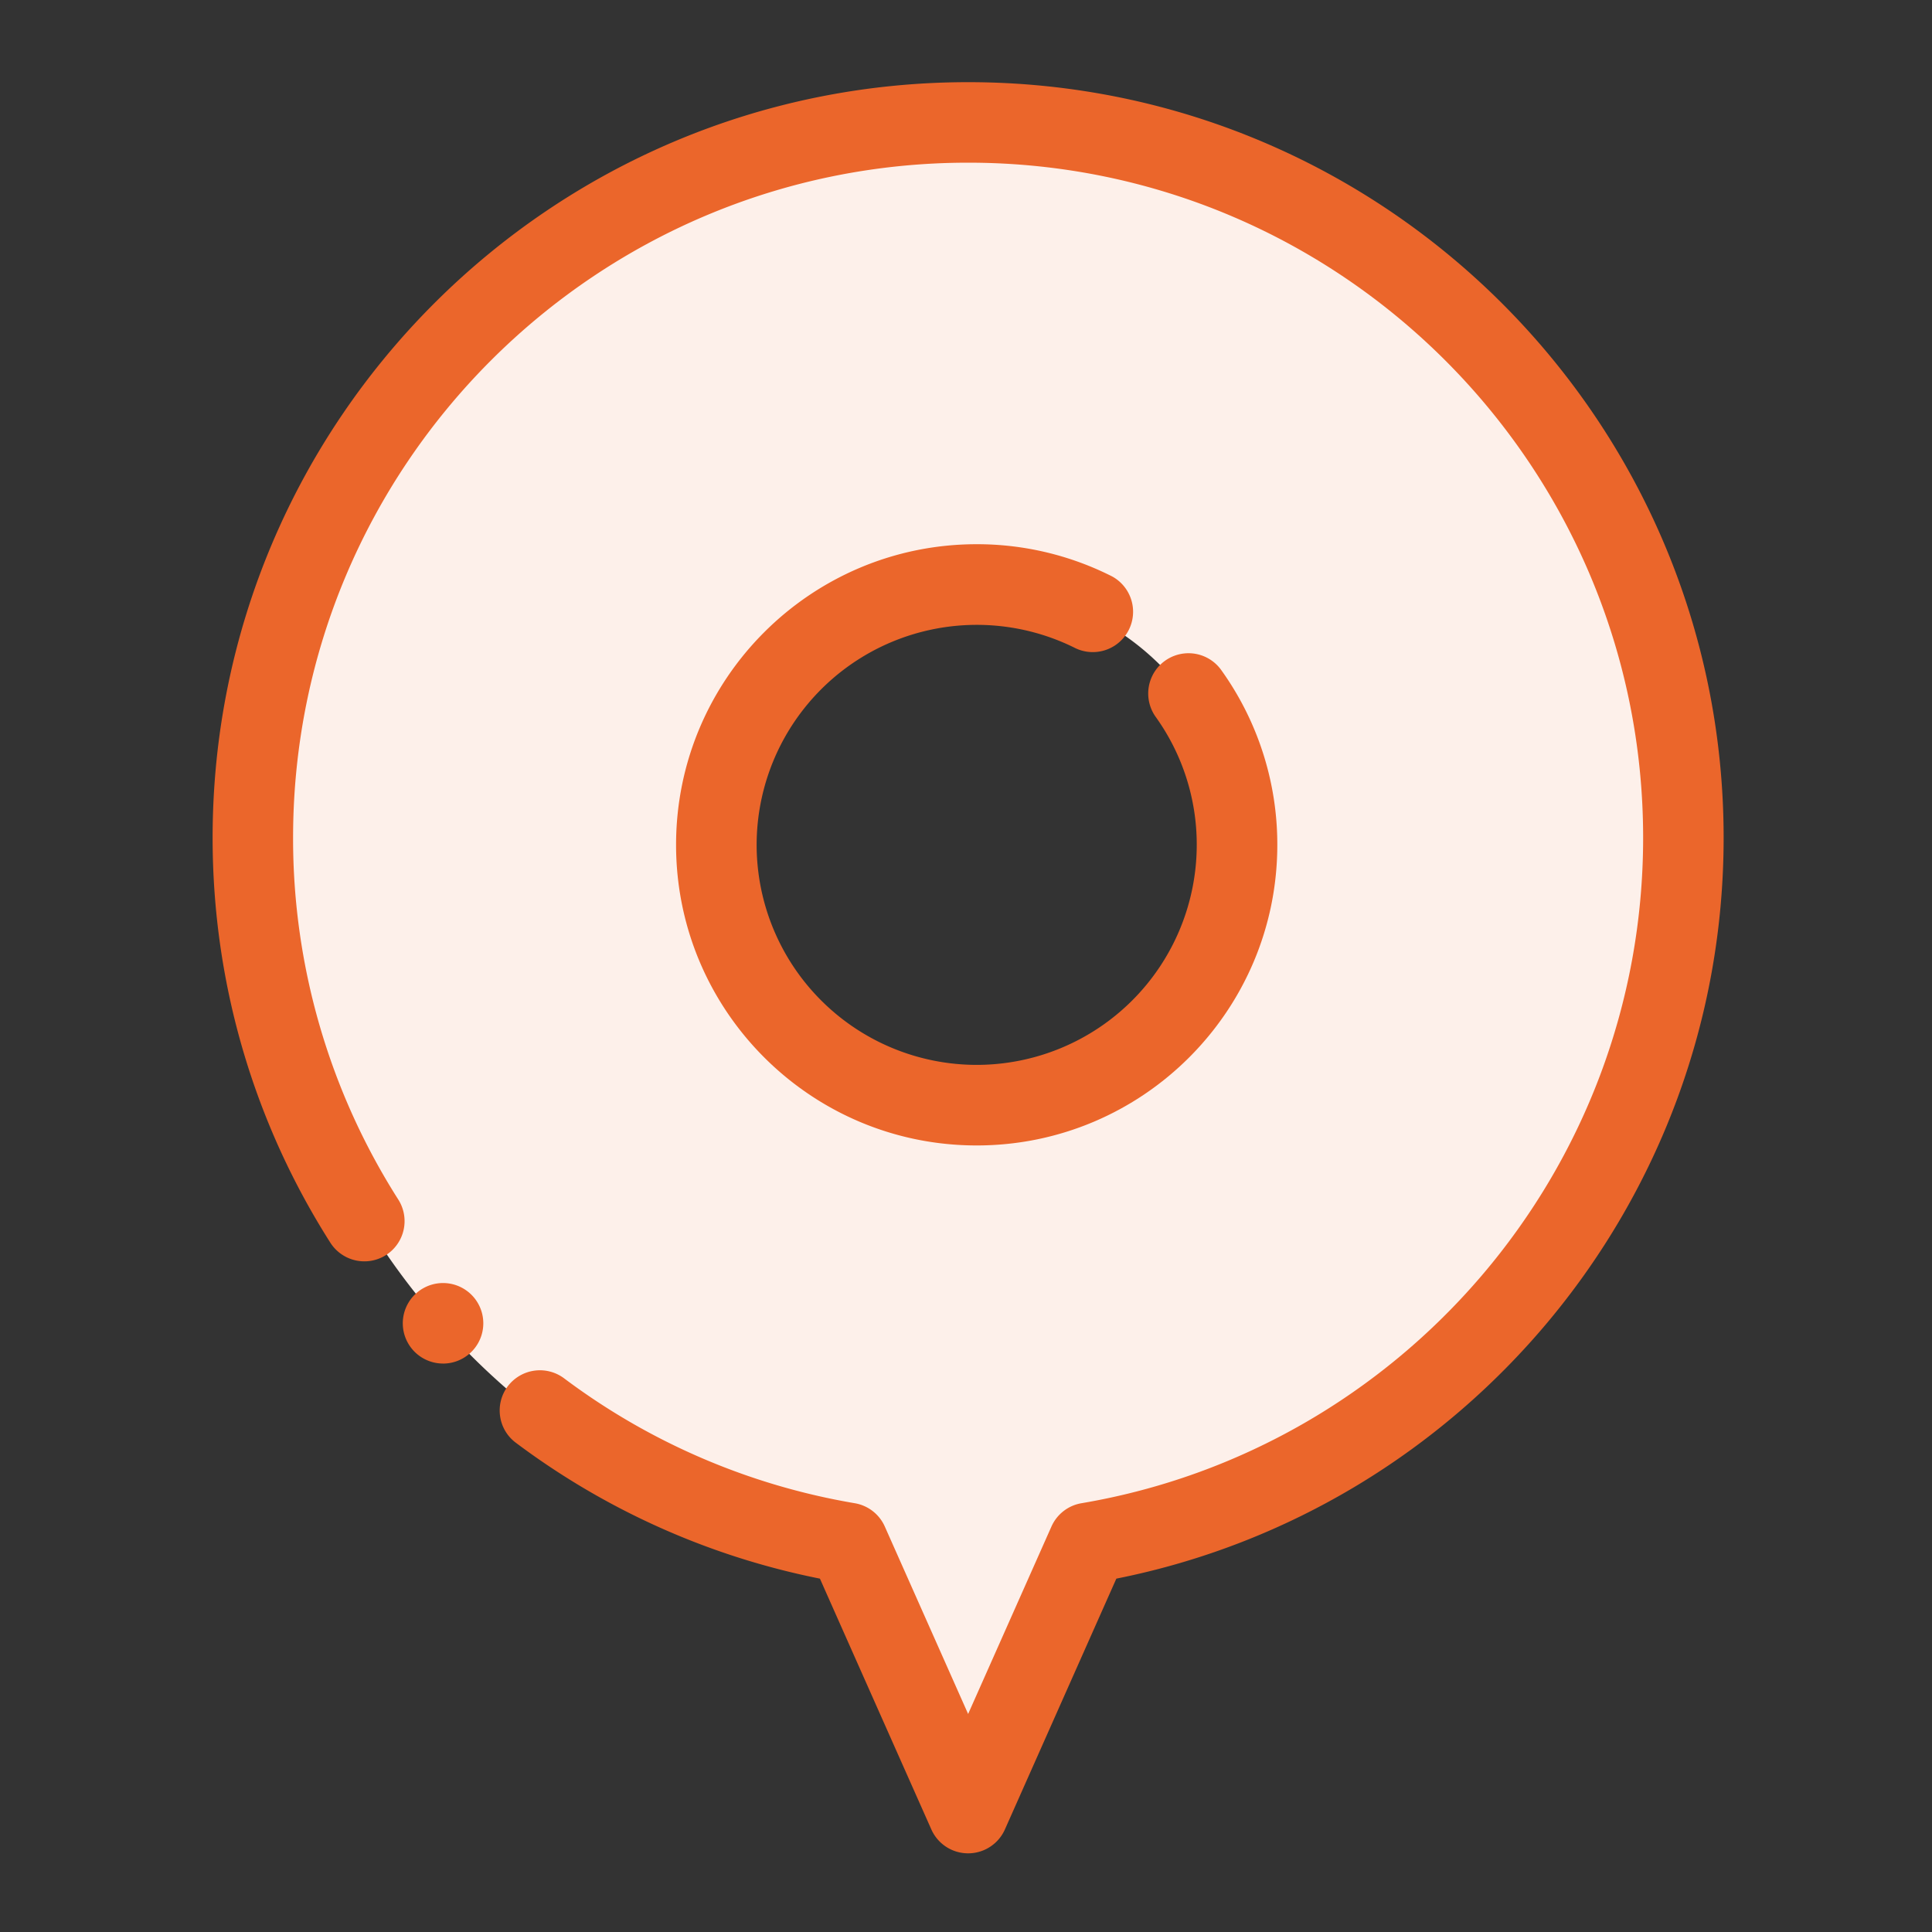
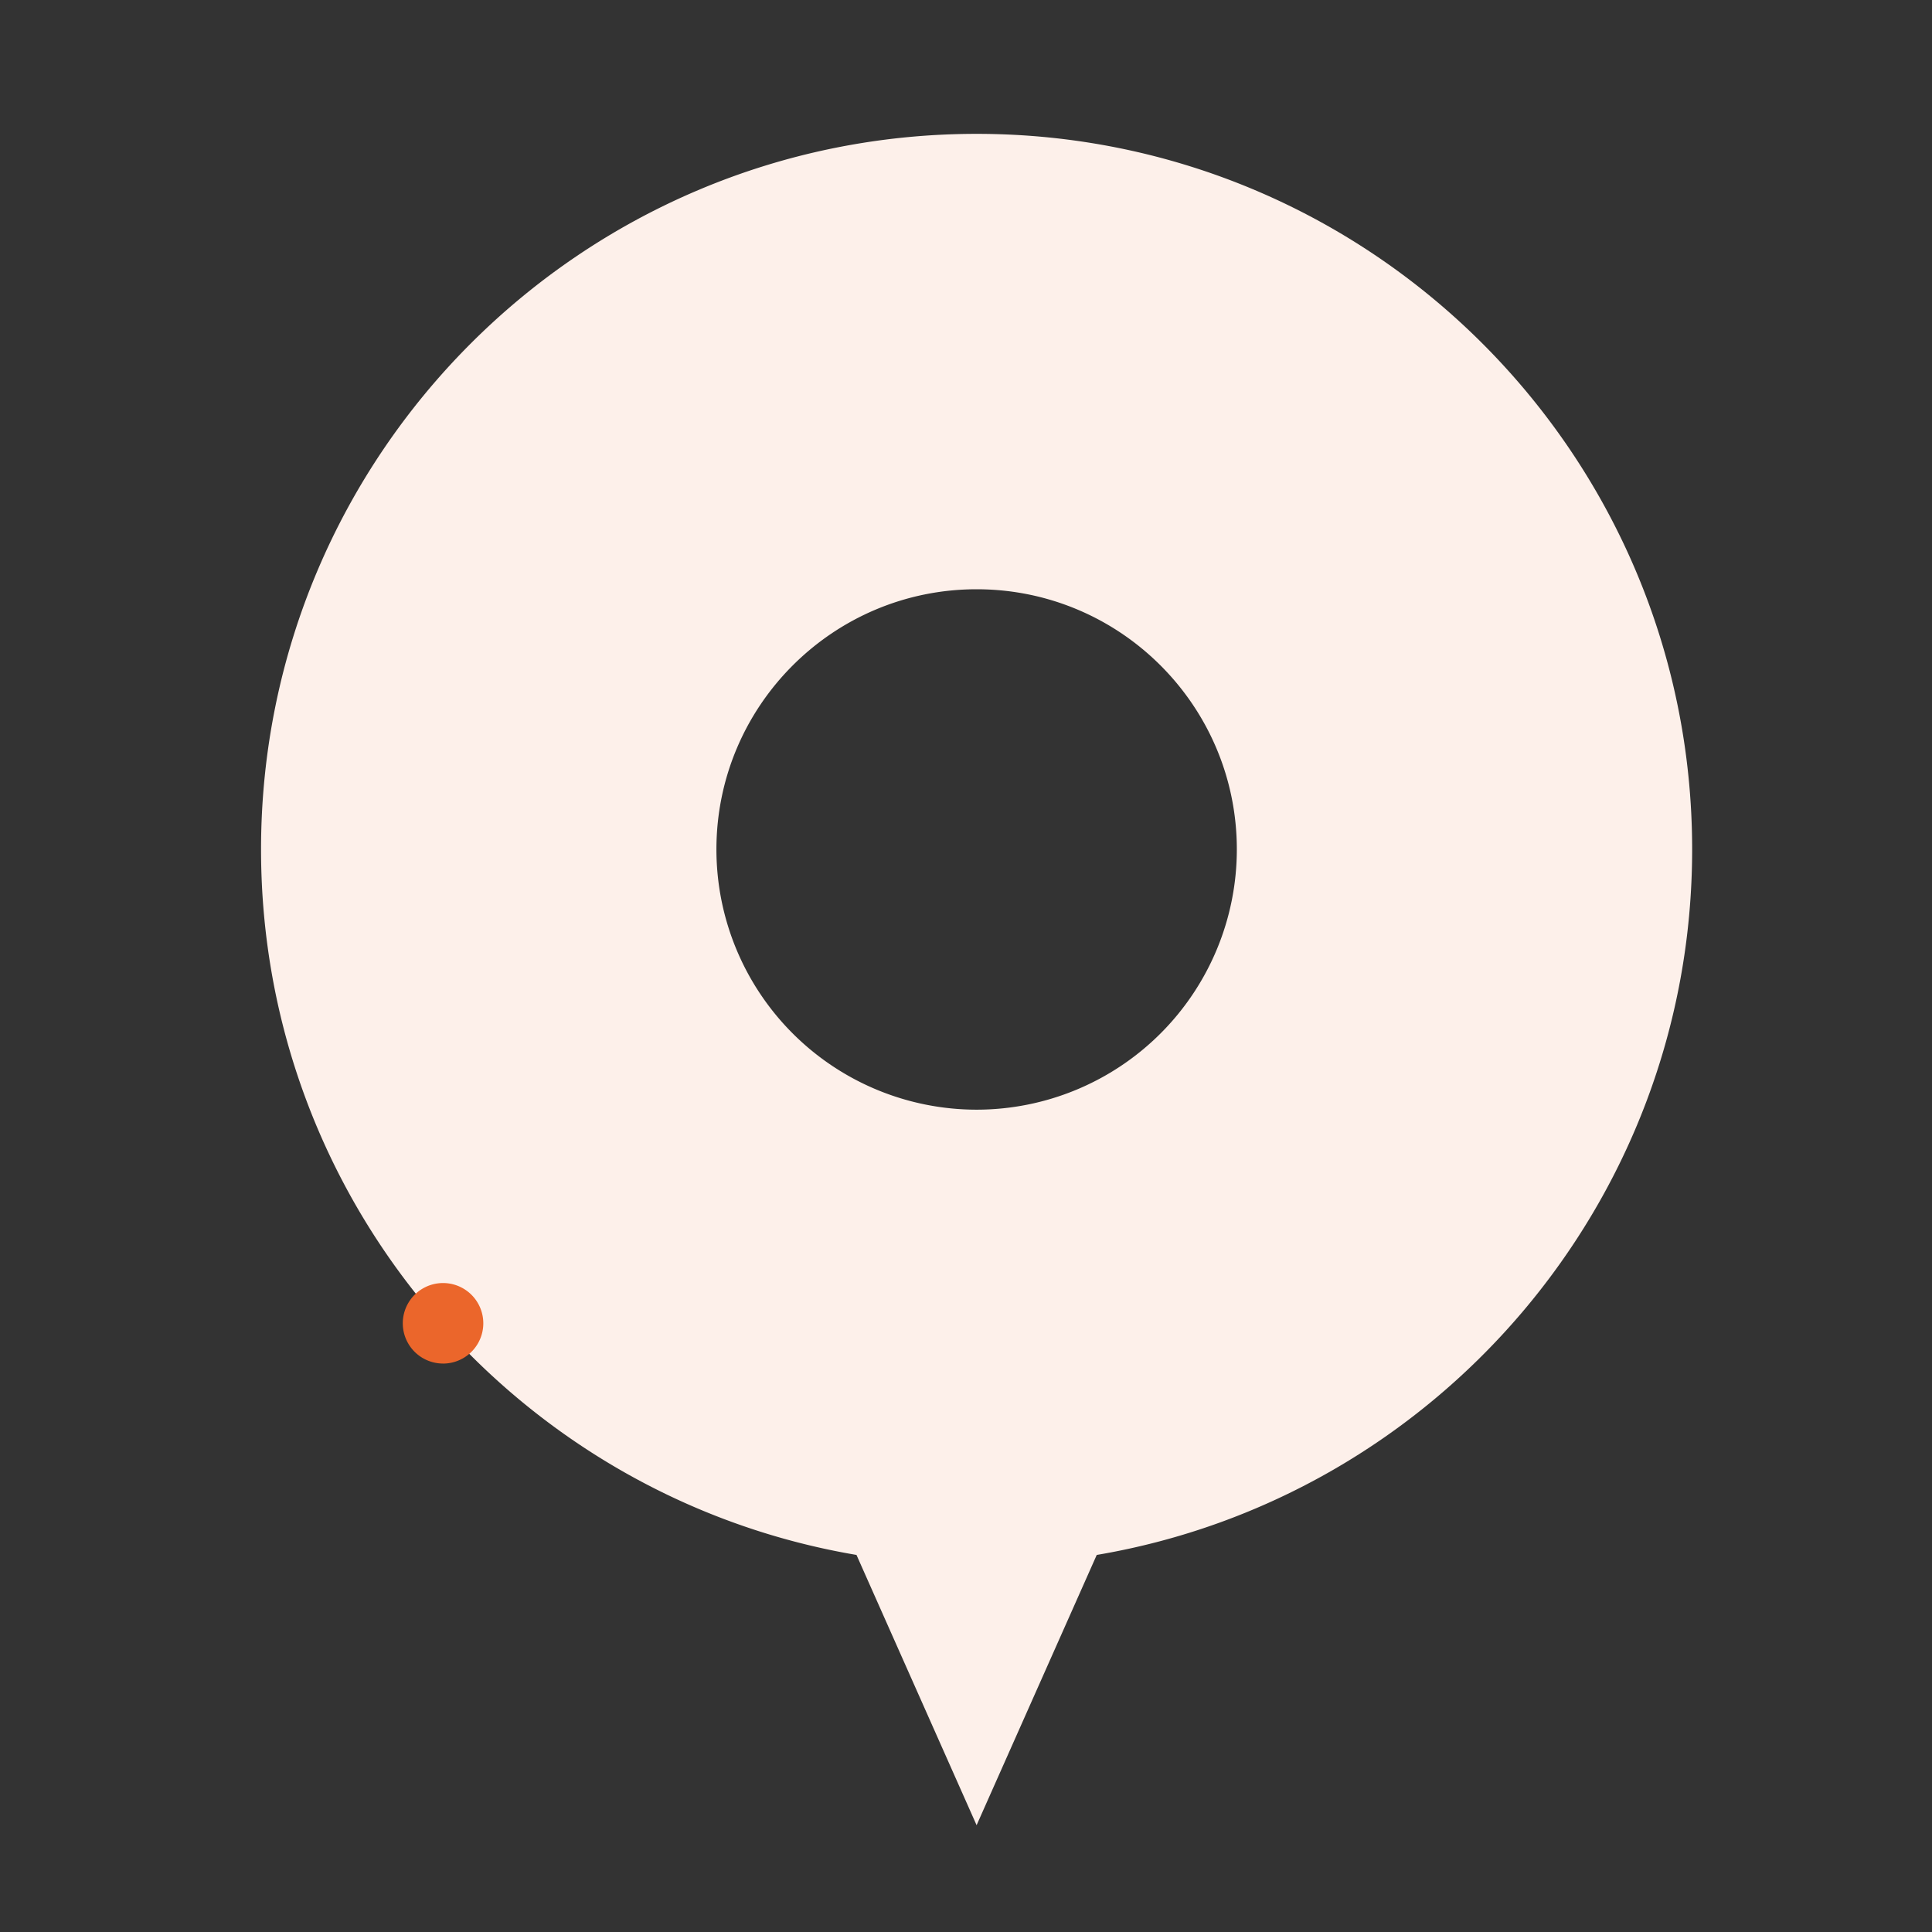
<svg xmlns="http://www.w3.org/2000/svg" width="60" height="60" fill="none">
  <rect width="100%" height="100%" fill="#333333" stroke="none" />
  <path fill="#FDF0EA" fill-rule="evenodd" d="M26.6 48.29C16.11 46.514 8.107 37.373 8.107 26.38c0-12.266 9.957-22.223 22.222-22.223s22.222 9.957 22.222 22.222c0 10.994-8.001 20.135-18.491 21.911l-3.731 8.393-3.73-8.393ZM30.33 18.3c4.46 0 8.081 3.62 8.081 8.08a8.086 8.086 0 0 1-8.081 8.082 8.086 8.086 0 0 1-8.081-8.082c0-4.46 3.621-8.08 8.081-8.08Z" clip-rule="evenodd" />
-   <path fill="#EB662B" fill-rule="evenodd" d="M35.883 22.252a6.8 6.8 0 0 1 1.283 3.985 6.838 6.838 0 0 1-6.834 6.834 6.838 6.838 0 0 1-6.834-6.834 6.838 6.838 0 0 1 9.911-6.102 1.252 1.252 0 0 0 1.13-2.233 9.288 9.288 0 0 0-4.207-1.001c-5.153 0-9.336 4.183-9.336 9.336 0 5.153 4.183 9.336 9.336 9.336 5.153 0 9.336-4.183 9.336-9.336a9.29 9.29 0 0 0-1.755-5.447 1.251 1.251 0 0 0-2.03 1.462Z" clip-rule="evenodd" />
-   <path fill="#EB662B" fill-rule="evenodd" d="M12.368 37.251a20.86 20.86 0 0 1-3.266-11.235c0-11.57 9.395-20.964 20.964-20.964 11.569 0 20.963 9.395 20.963 20.964 0 10.371-7.547 18.994-17.444 20.668a1.25 1.25 0 0 0-.932.725l-2.587 5.82-2.587-5.82a1.25 1.25 0 0 0-.933-.725 20.842 20.842 0 0 1-9.029-3.88 1.252 1.252 0 0 0-1.75.251c-.412.553-.301 1.337.252 1.75a23.35 23.35 0 0 0 9.445 4.221c-.002 0 3.459 7.787 3.459 7.787a1.25 1.25 0 0 0 2.286 0l3.46-7.787c10.748-2.14 18.86-11.635 18.86-23.01 0-12.95-10.513-23.464-23.463-23.464-12.95 0-23.463 10.513-23.463 23.464 0 4.626 1.342 8.941 3.657 12.578a1.253 1.253 0 0 0 1.726.384 1.25 1.25 0 0 0 .382-1.727Z" clip-rule="evenodd" />
  <path fill="#EB662B" d="M13.759 42.347a1.25 1.25 0 1 0 0-2.501 1.25 1.25 0 0 0 0 2.5Z" />
</svg>